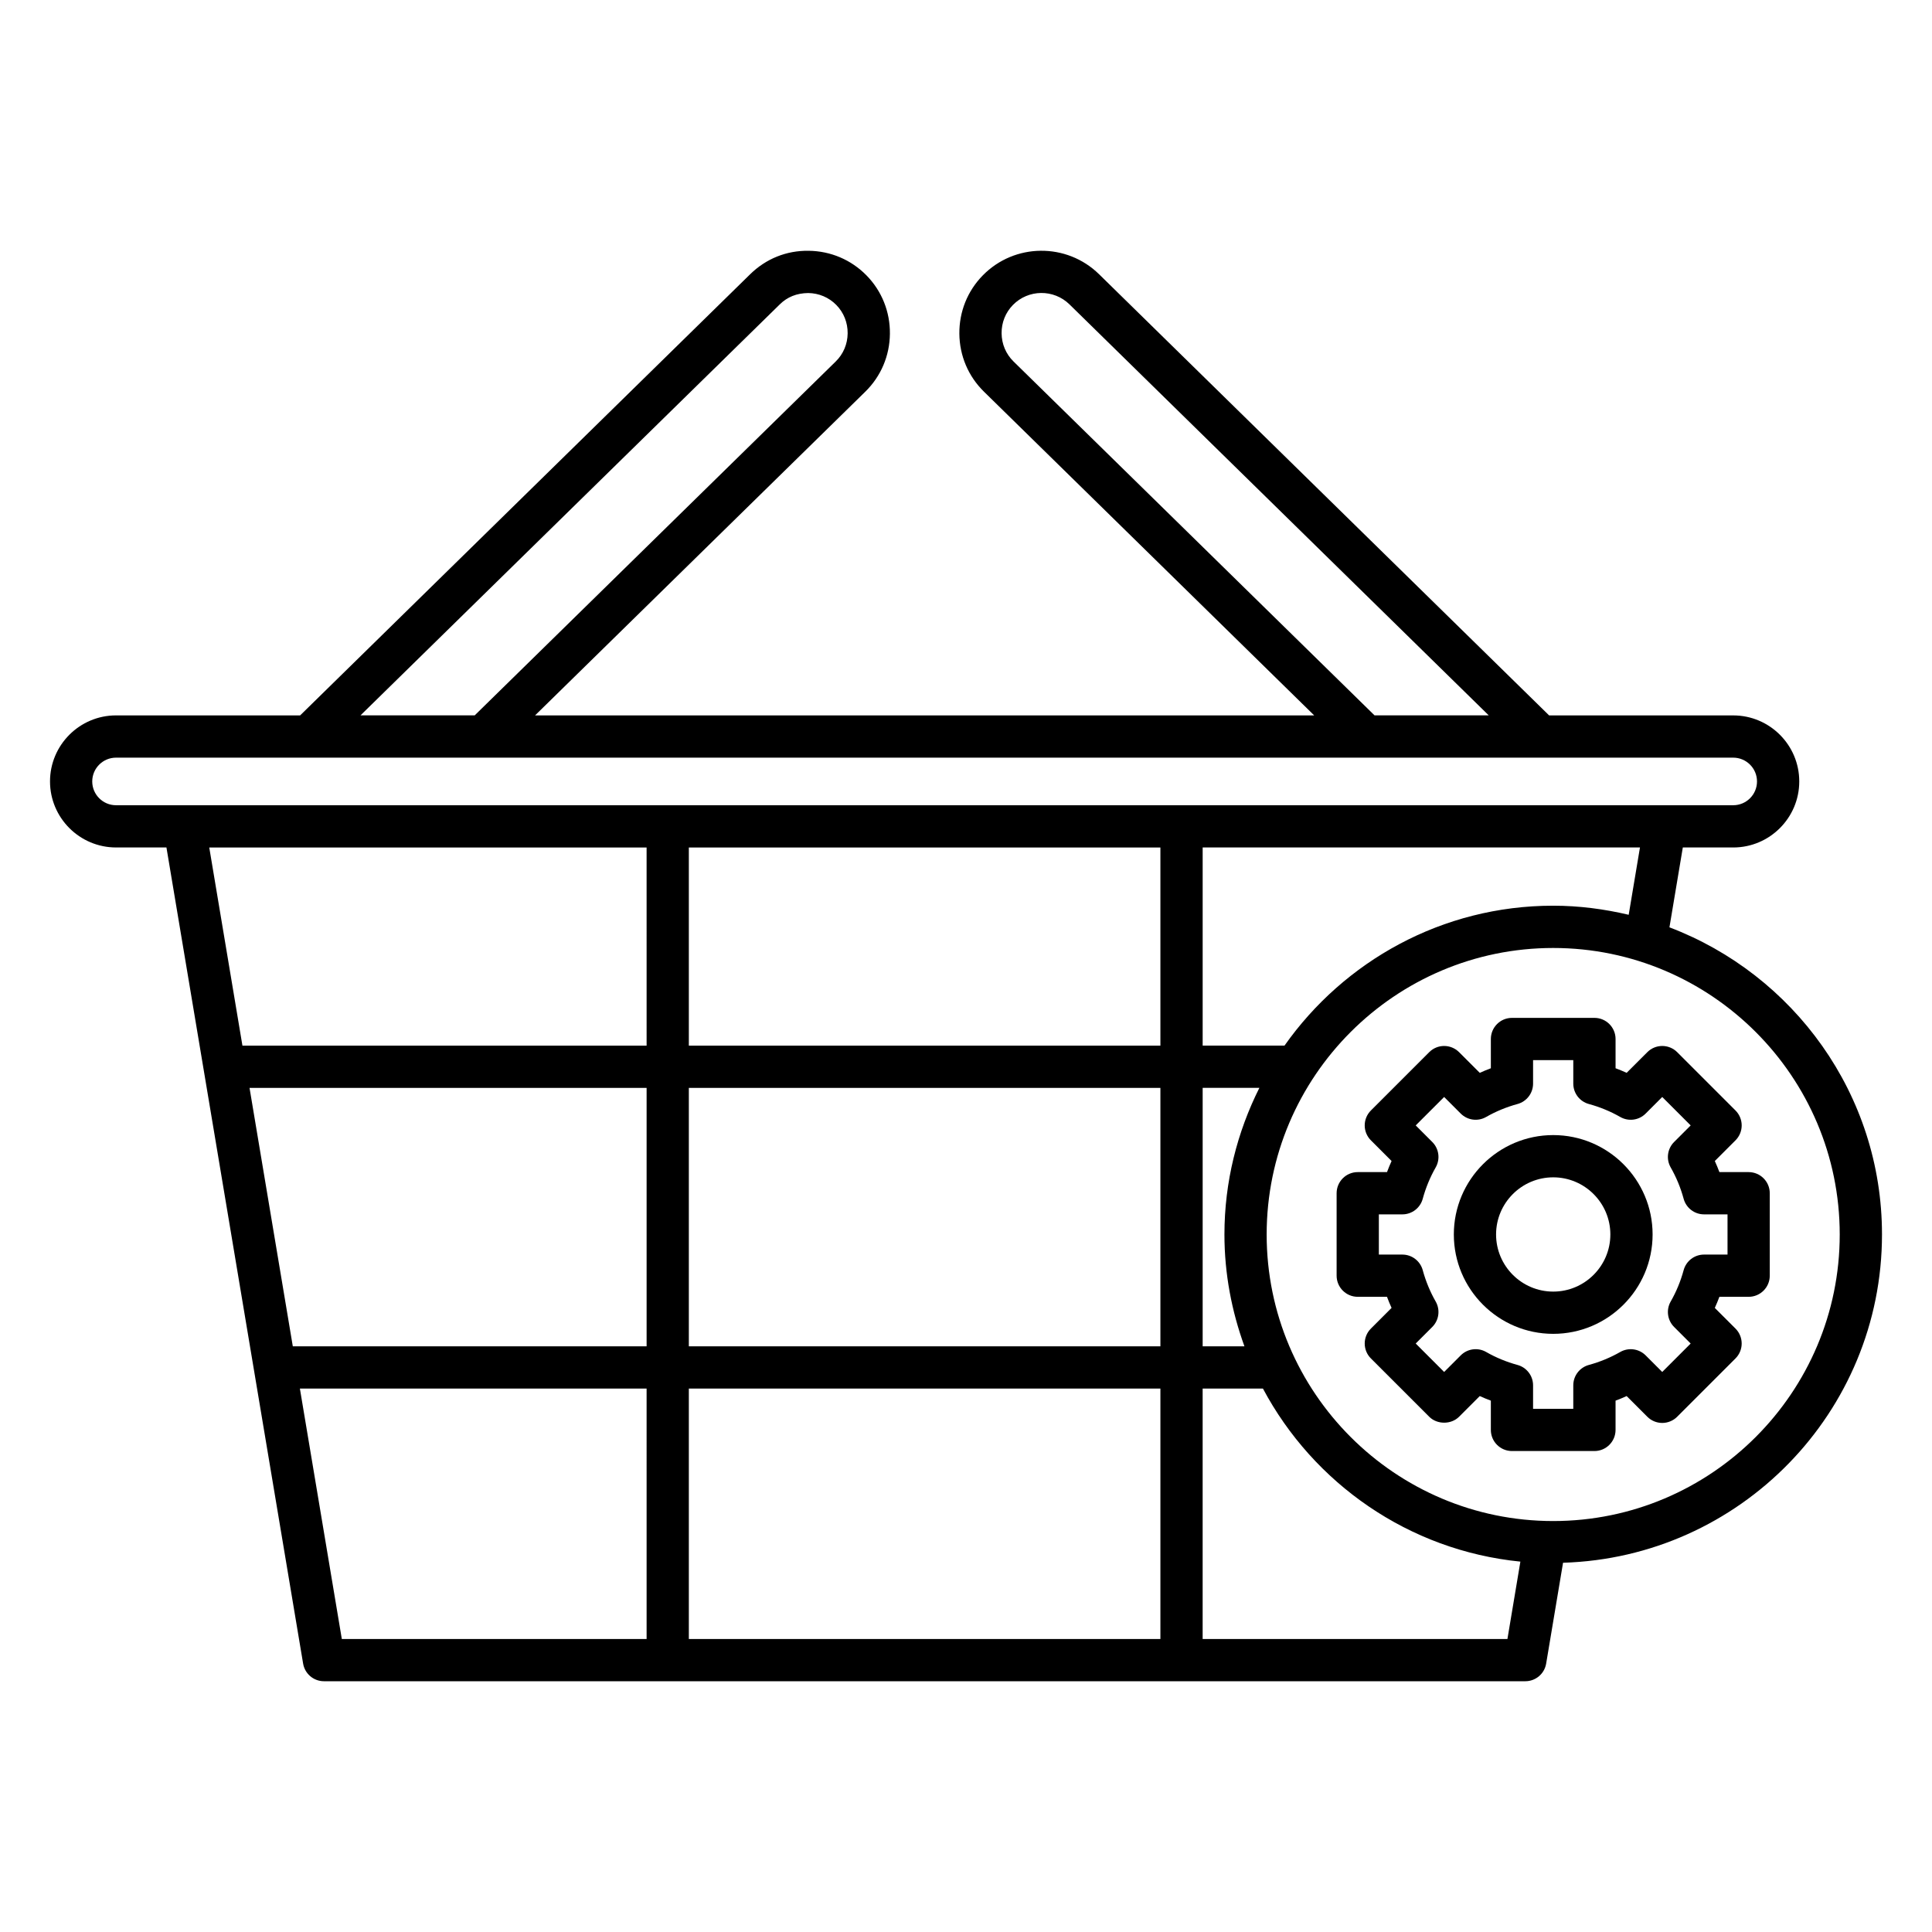
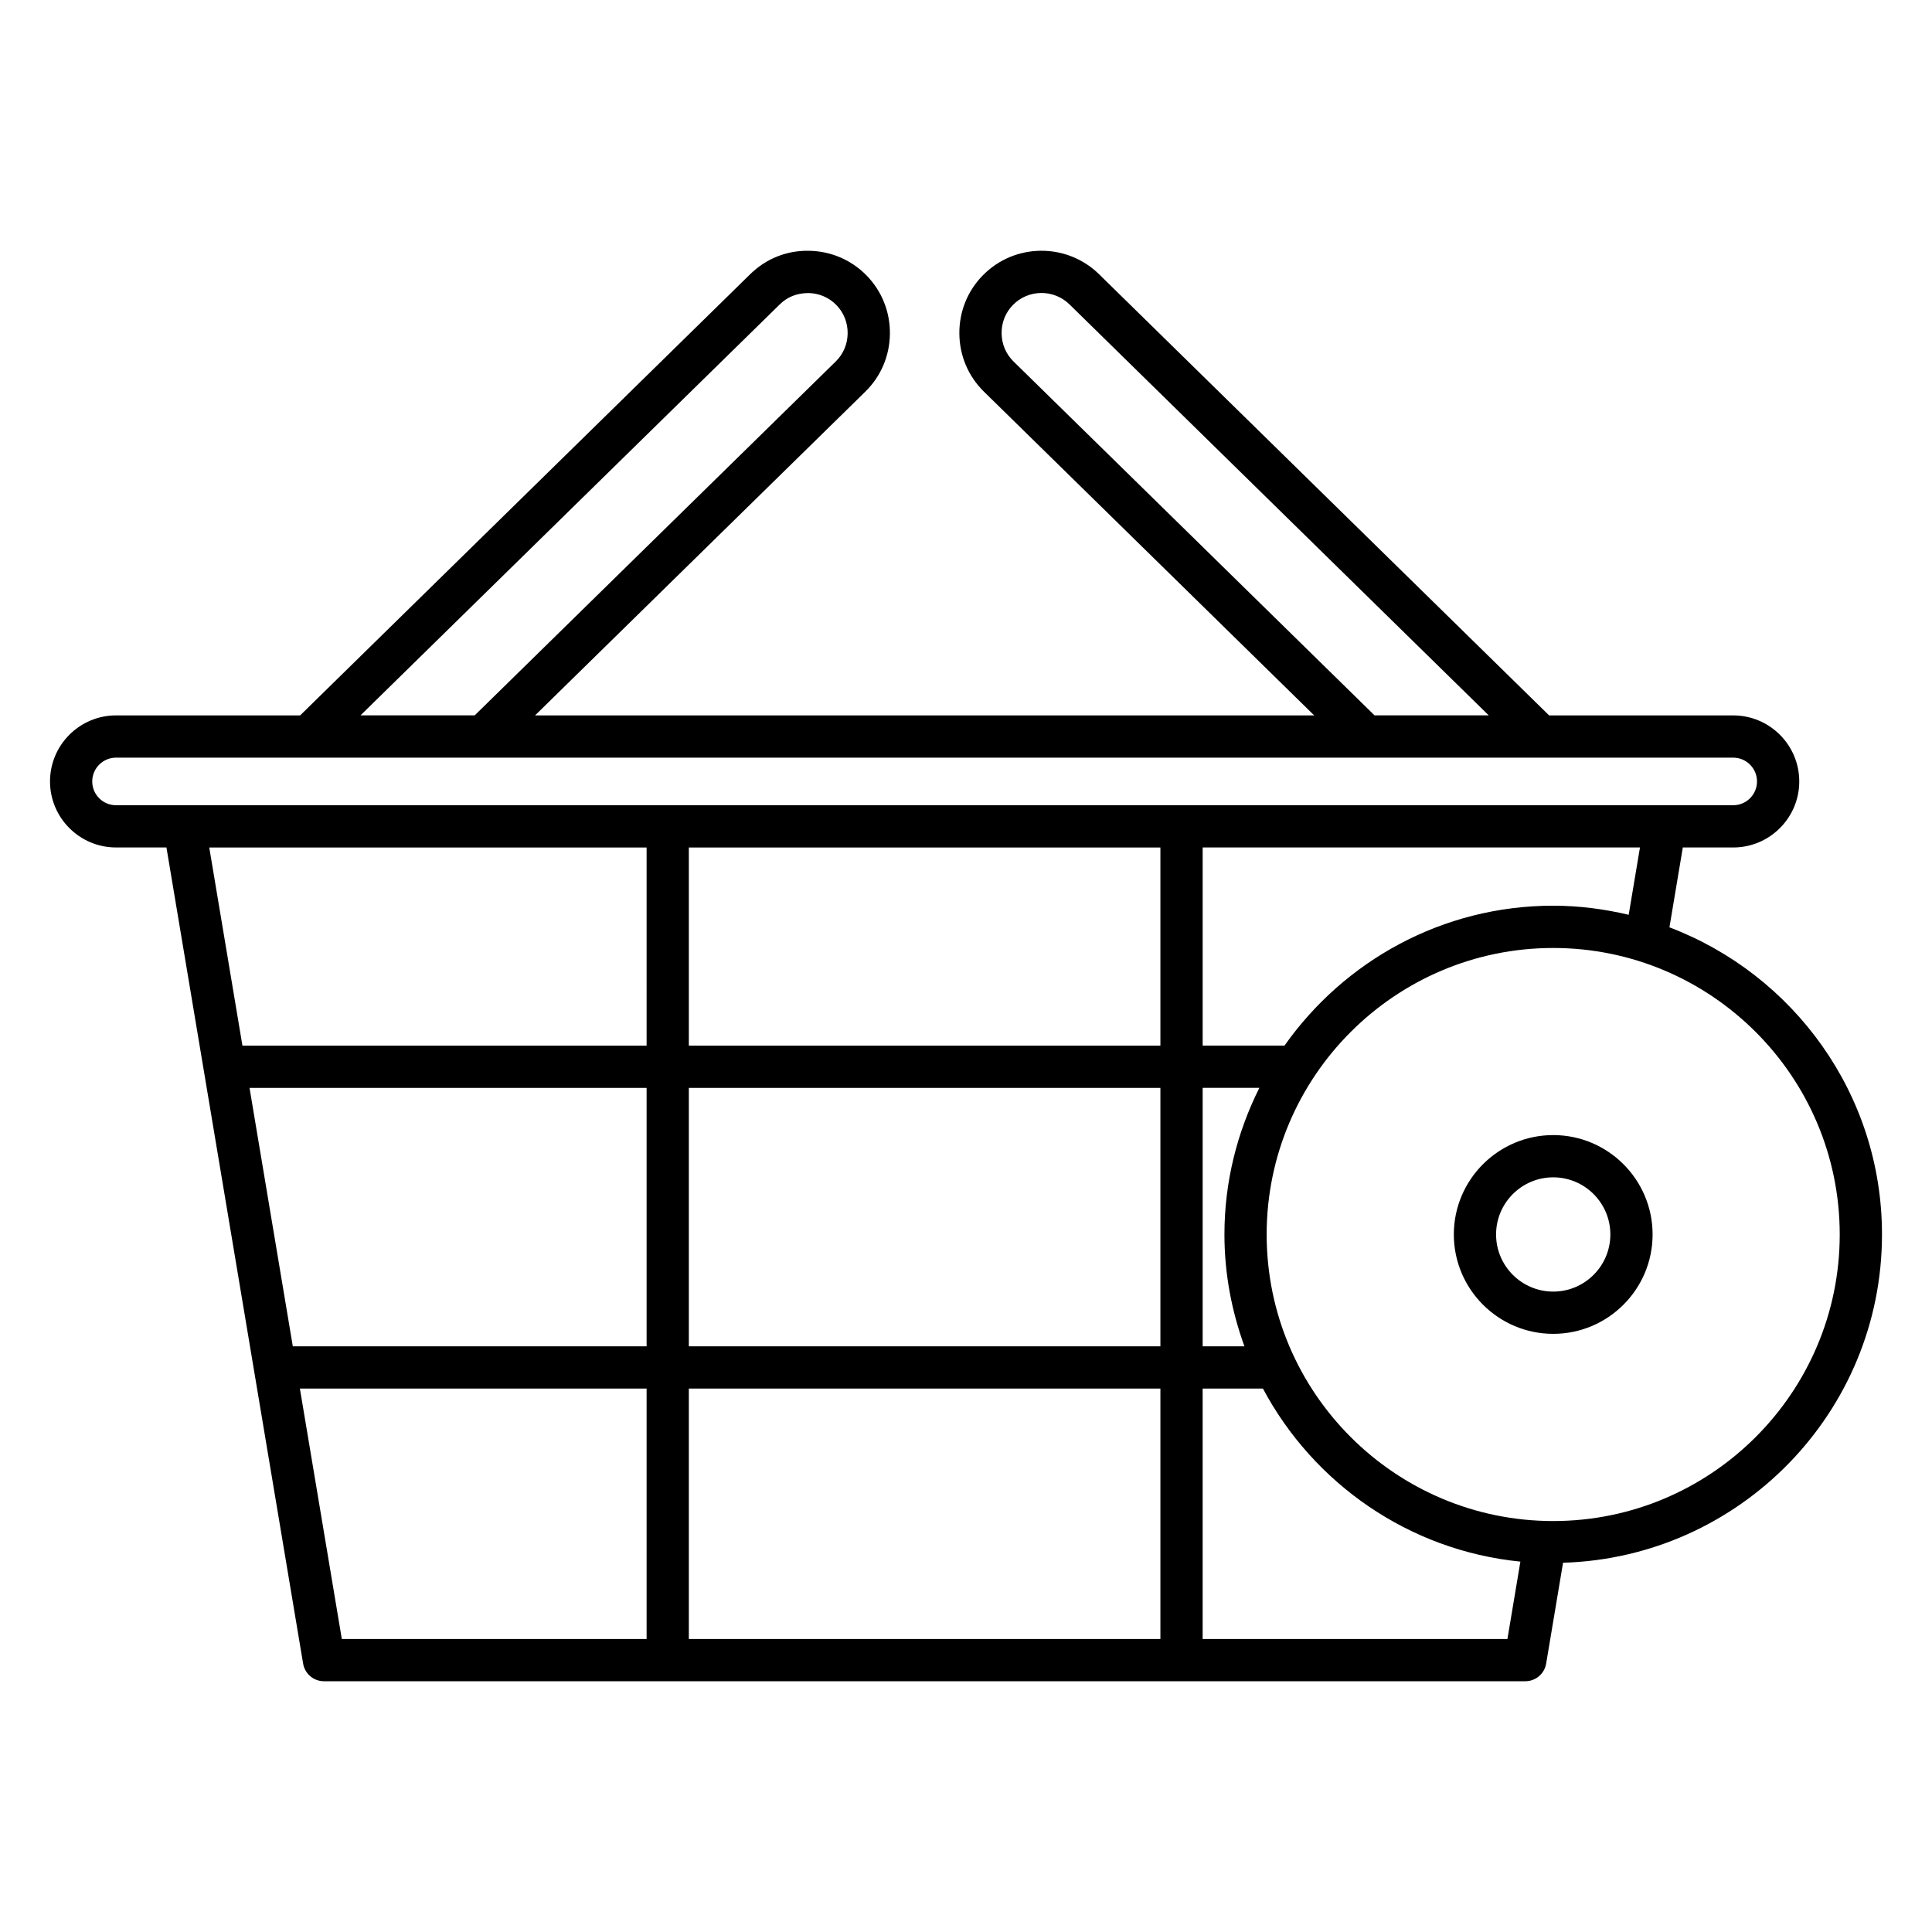
<svg xmlns="http://www.w3.org/2000/svg" fill="#000000" width="800px" height="800px" version="1.1" viewBox="144 144 512 512">
  <g>
    <path d="m586.42 389.75 3.543-21.16h13.355c9.652 0 17.504-7.852 17.504-17.5 0-9.652-7.852-17.5-17.504-17.5h-48.789l-119.27-116.92c-8.578-8.406-22.402-8.273-30.809 0.309-4.066 4.144-6.266 9.637-6.211 15.473 0.059 5.832 2.371 11.281 6.516 15.34l87.523 85.801-206.48-0.004 87.523-85.797c4.141-4.062 6.457-9.512 6.512-15.344 0.059-5.832-2.148-11.328-6.207-15.469-4.062-4.144-9.508-6.457-15.344-6.519-5.922-0.086-11.324 2.148-15.473 6.207l-119.27 116.92h-48.785c-9.652 0-17.5 7.852-17.5 17.5 0 9.652 7.852 17.5 17.5 17.5h13.355l36.219 216.28c0.449 2.699 2.785 4.676 5.519 4.676h318.38c2.734 0 5.07-1.977 5.519-4.676l4.477-26.723c46.828-1.395 84.523-39.836 84.523-86.996 0-37.184-23.461-68.914-56.324-81.395zm-173.83-149.96c-2.008-1.969-3.129-4.617-3.156-7.457-0.031-2.844 1.039-5.512 3.008-7.519 4.082-4.168 10.805-4.238 14.98-0.152l111.11 108.92h-30.262zm-61.941-15.125c2.004-1.973 4.465-2.965 7.519-3.008 2.844 0.031 5.492 1.152 7.461 3.16 1.969 2.008 3.035 4.676 3.008 7.519s-1.148 5.492-3.156 7.457l-95.684 93.789h-30.262zm-175.9 132.73c-3.477 0-6.305-2.828-6.305-6.305 0-3.477 2.828-6.305 6.305-6.305h331.29 0.004 97.273c3.481 0 6.309 2.828 6.309 6.305 0 3.477-2.828 6.305-6.309 6.305zm299.04 143.39h-11.07v-68.488h15.027c-5.871 11.715-9.258 24.883-9.258 38.852 0 10.418 1.934 20.367 5.301 29.637zm-11.07-79.684v-52.512h115.89l-2.988 17.84c-6.438-1.52-13.113-2.41-20.008-2.41-29.414 0-55.422 14.691-71.207 37.082zm-147.36 157.25h-80.773l-11.113-66.367h91.883zm0-77.562h-93.762l-11.469-68.488h105.23zm0-79.684h-107.11l-8.793-52.512h115.9zm136.16 157.25h-124.97v-66.367h124.97zm0-77.562h-124.97v-68.488h124.97zm0-79.684h-124.97v-52.512h124.97zm91.965 157.25h-80.77v-66.367h15.98c13.371 25.086 38.629 42.91 68.223 45.855zm12.129-31.266c-41.871 0-75.934-34.062-75.934-75.934 0-41.871 34.066-75.934 75.934-75.934 41.871 0 75.934 34.062 75.934 75.934 0 41.871-34.062 75.934-75.934 75.934z" />
    <path d="m555.62 444.81c-14.523 0-26.34 11.812-26.34 26.336 0 14.523 11.816 26.336 26.34 26.336 14.523 0 26.336-11.812 26.336-26.336 0-14.523-11.812-26.336-26.336-26.336zm0 41.477c-8.352 0-15.145-6.793-15.145-15.141 0-8.348 6.793-15.141 15.145-15.141 8.348 0 15.141 6.793 15.141 15.141 0 8.348-6.793 15.141-15.141 15.141z" />
-     <path d="m599.66 454.62c-0.371-0.996-0.777-1.977-1.215-2.938l5.481-5.481c1.051-1.051 1.641-2.473 1.641-3.957 0-1.484-0.59-2.91-1.641-3.957l-15.453-15.453c-2.188-2.188-5.731-2.188-7.914 0l-5.481 5.477c-0.961-0.438-1.945-0.844-2.938-1.215v-7.75c0-3.09-2.508-5.598-5.598-5.598h-21.852c-3.09 0-5.598 2.508-5.598 5.598v7.754c-0.996 0.371-1.977 0.777-2.938 1.215l-5.484-5.481c-2.188-2.188-5.731-2.188-7.914 0l-15.453 15.453c-2.188 2.188-2.188 5.731 0 7.914l5.477 5.481c-0.434 0.965-0.84 1.945-1.211 2.938h-7.754c-3.09 0-5.598 2.508-5.598 5.598v21.852c0 3.09 2.508 5.598 5.598 5.598h7.75c0.371 0.996 0.777 1.977 1.215 2.938l-5.477 5.481c-2.188 2.188-2.188 5.731 0 7.914l15.453 15.453c2.098 2.098 5.816 2.098 7.914 0l5.481-5.481c0.961 0.438 1.945 0.844 2.938 1.215v7.754c0 3.09 2.508 5.598 5.598 5.598h21.852c3.09 0 5.598-2.508 5.598-5.598v-7.754c0.996-0.371 1.977-0.777 2.941-1.215l5.477 5.481c1.051 1.051 2.473 1.641 3.957 1.641s2.91-0.59 3.957-1.641l15.453-15.453c1.051-1.051 1.641-2.473 1.641-3.957 0-1.484-0.59-2.91-1.641-3.957l-5.481-5.477c0.438-0.965 0.844-1.945 1.215-2.941h7.75c3.09 0 5.598-2.508 5.598-5.598v-21.852c0-3.09-2.508-5.598-5.598-5.598zm2.152 21.855h-6.227c-2.527 0-4.738 1.691-5.402 4.129-0.797 2.934-1.953 5.731-3.43 8.309-1.258 2.191-0.887 4.957 0.898 6.742l4.394 4.394-7.535 7.535-4.394-4.394c-1.781-1.781-4.543-2.156-6.742-0.898-2.578 1.477-5.375 2.633-8.316 3.434-2.434 0.668-4.121 2.879-4.121 5.402v6.227h-10.656v-6.227c0-2.523-1.688-4.734-4.121-5.402-2.938-0.801-5.734-1.957-8.316-3.438-2.195-1.258-4.957-0.883-6.738 0.902l-4.394 4.394-7.535-7.535 4.394-4.394c1.785-1.785 2.152-4.547 0.902-6.734-1.48-2.59-2.637-5.391-3.434-8.316-0.664-2.434-2.875-4.129-5.402-4.129h-6.227v-10.656h6.227c2.527 0 4.738-1.688 5.402-4.129 0.797-2.922 1.953-5.723 3.434-8.316 1.25-2.191 0.883-4.949-0.902-6.734l-4.394-4.394 7.535-7.535 4.394 4.394c1.789 1.789 4.543 2.164 6.734 0.902 2.586-1.477 5.383-2.633 8.32-3.434 2.434-0.668 4.121-2.879 4.121-5.402v-6.227h10.656v6.227c0 2.527 1.691 4.738 4.129 5.402 2.926 0.797 5.723 1.953 8.316 3.434 2.195 1.262 4.957 0.887 6.734-0.902l4.394-4.394 7.535 7.535-4.394 4.394c-1.785 1.785-2.156 4.547-0.902 6.738 1.48 2.586 2.637 5.383 3.434 8.312 0.664 2.438 2.875 4.129 5.402 4.129h6.227z" />
  </g>
</svg>